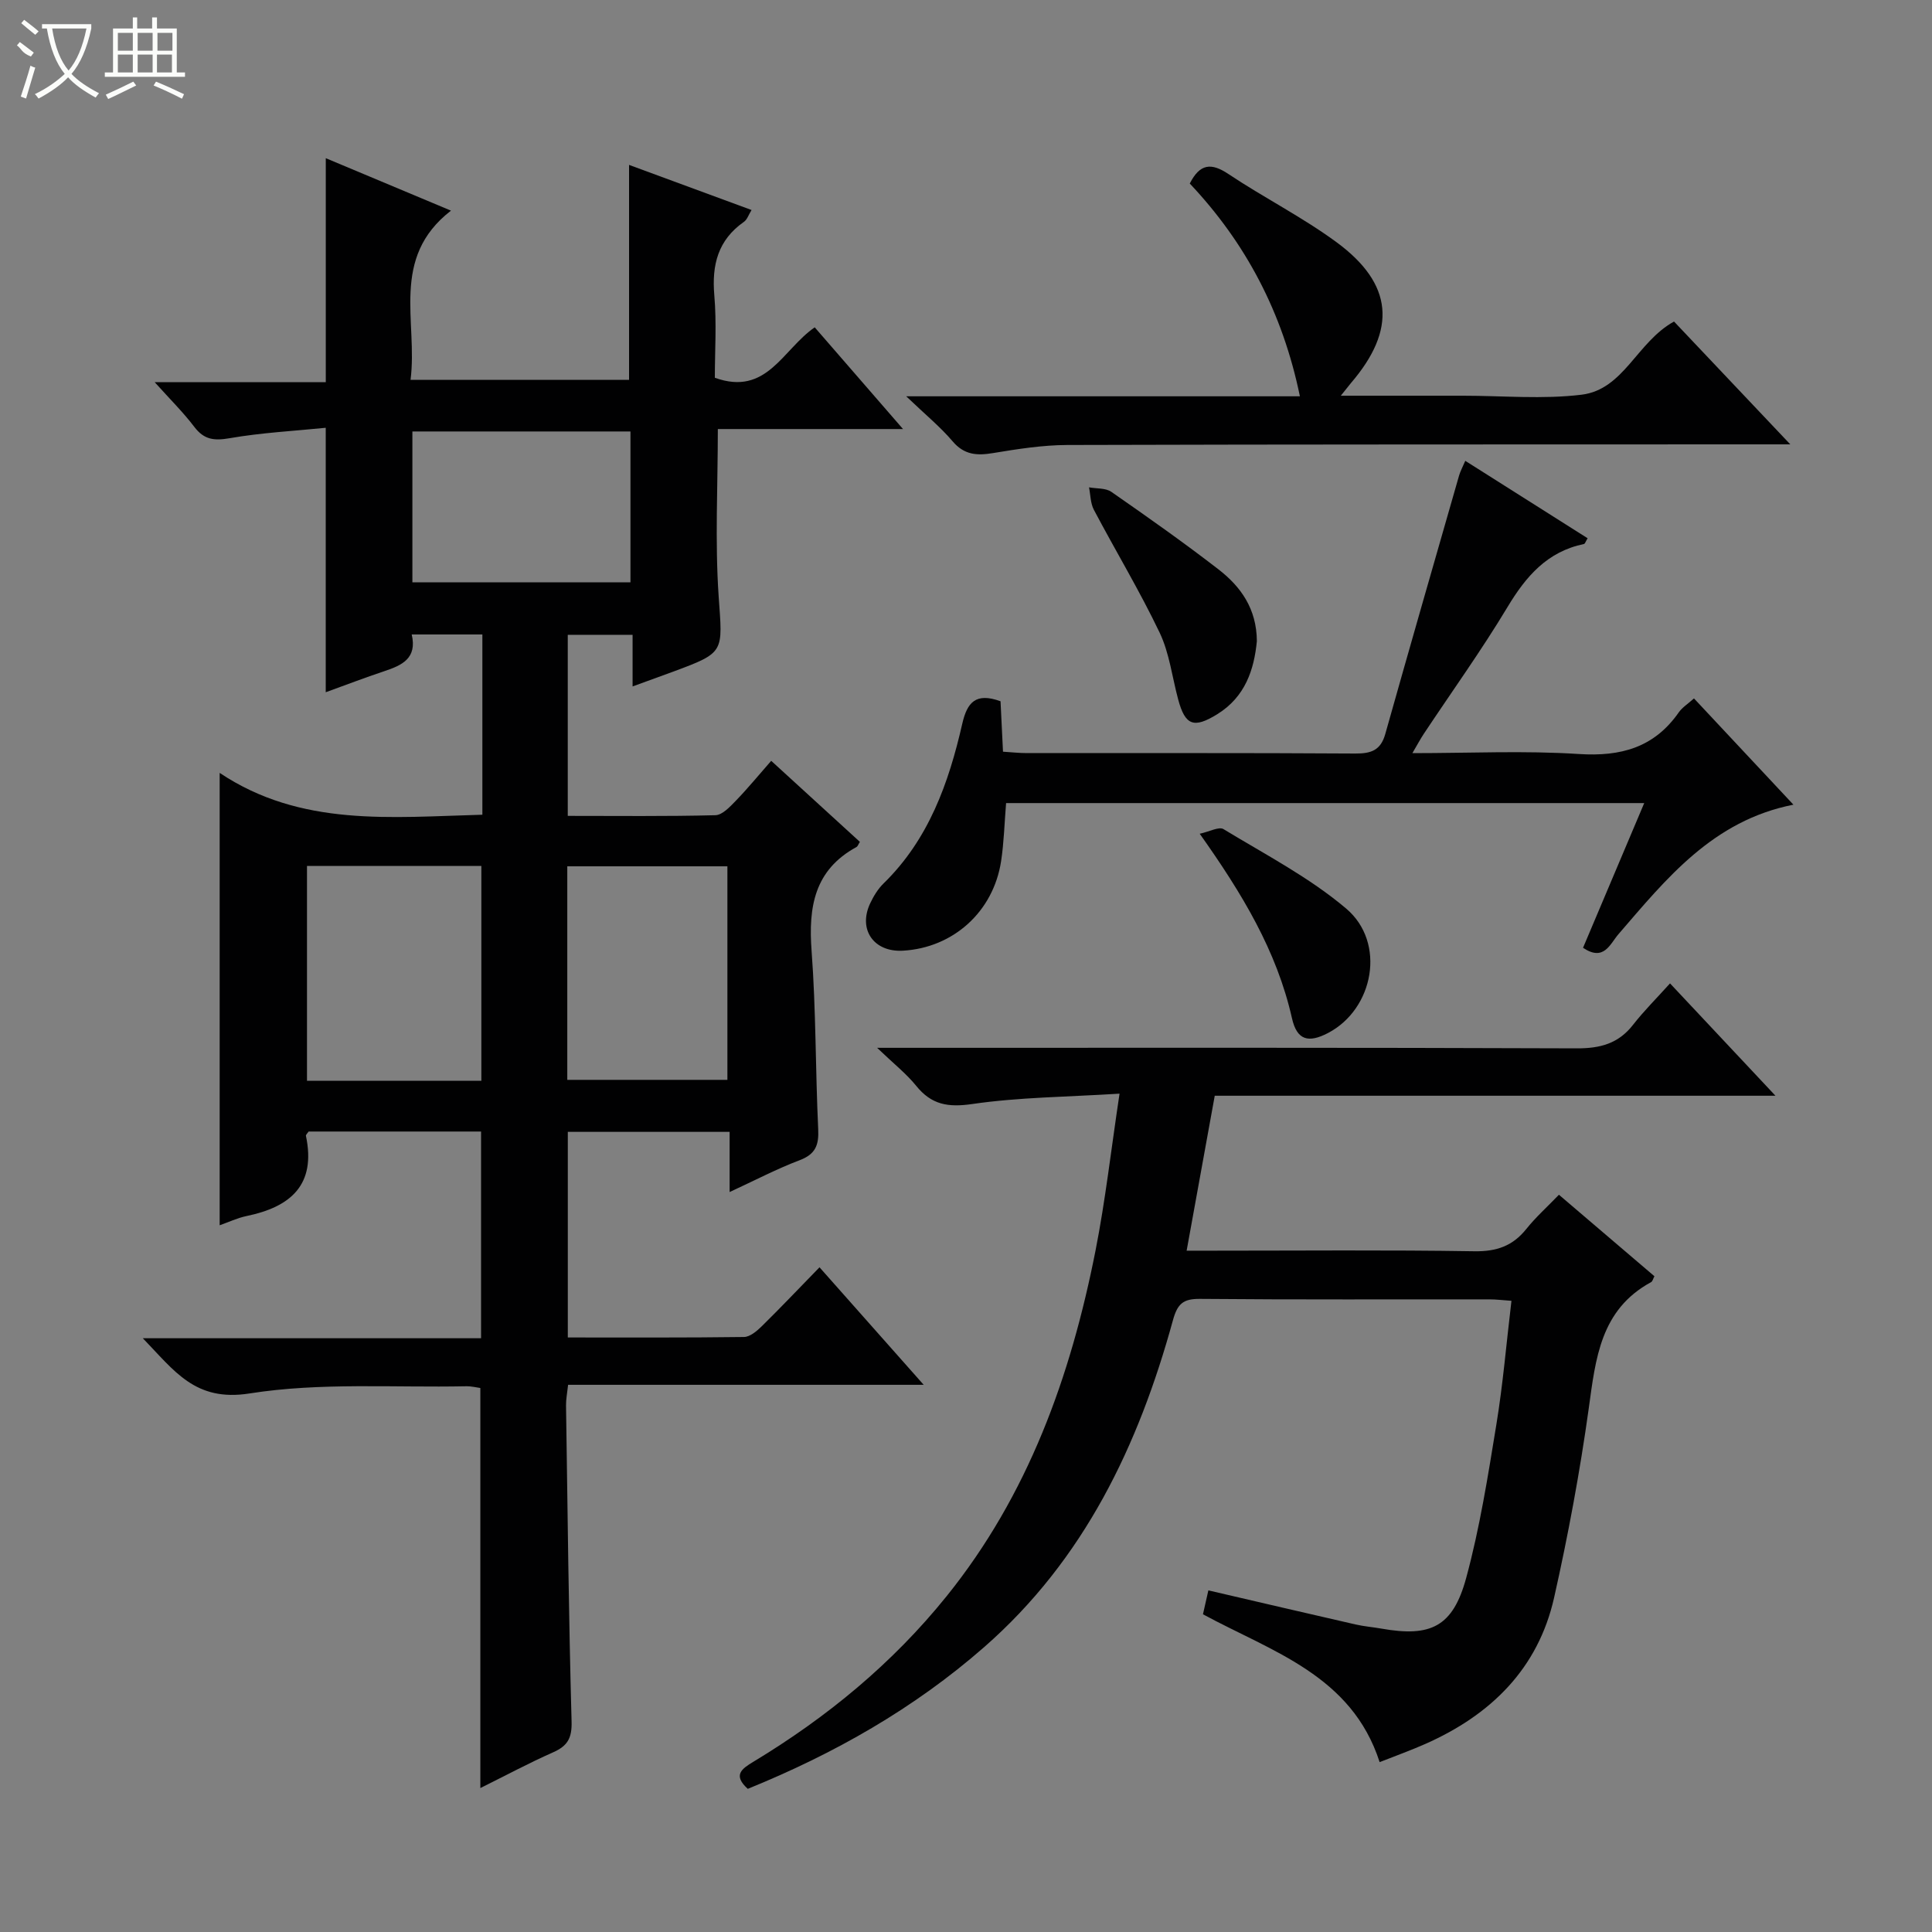
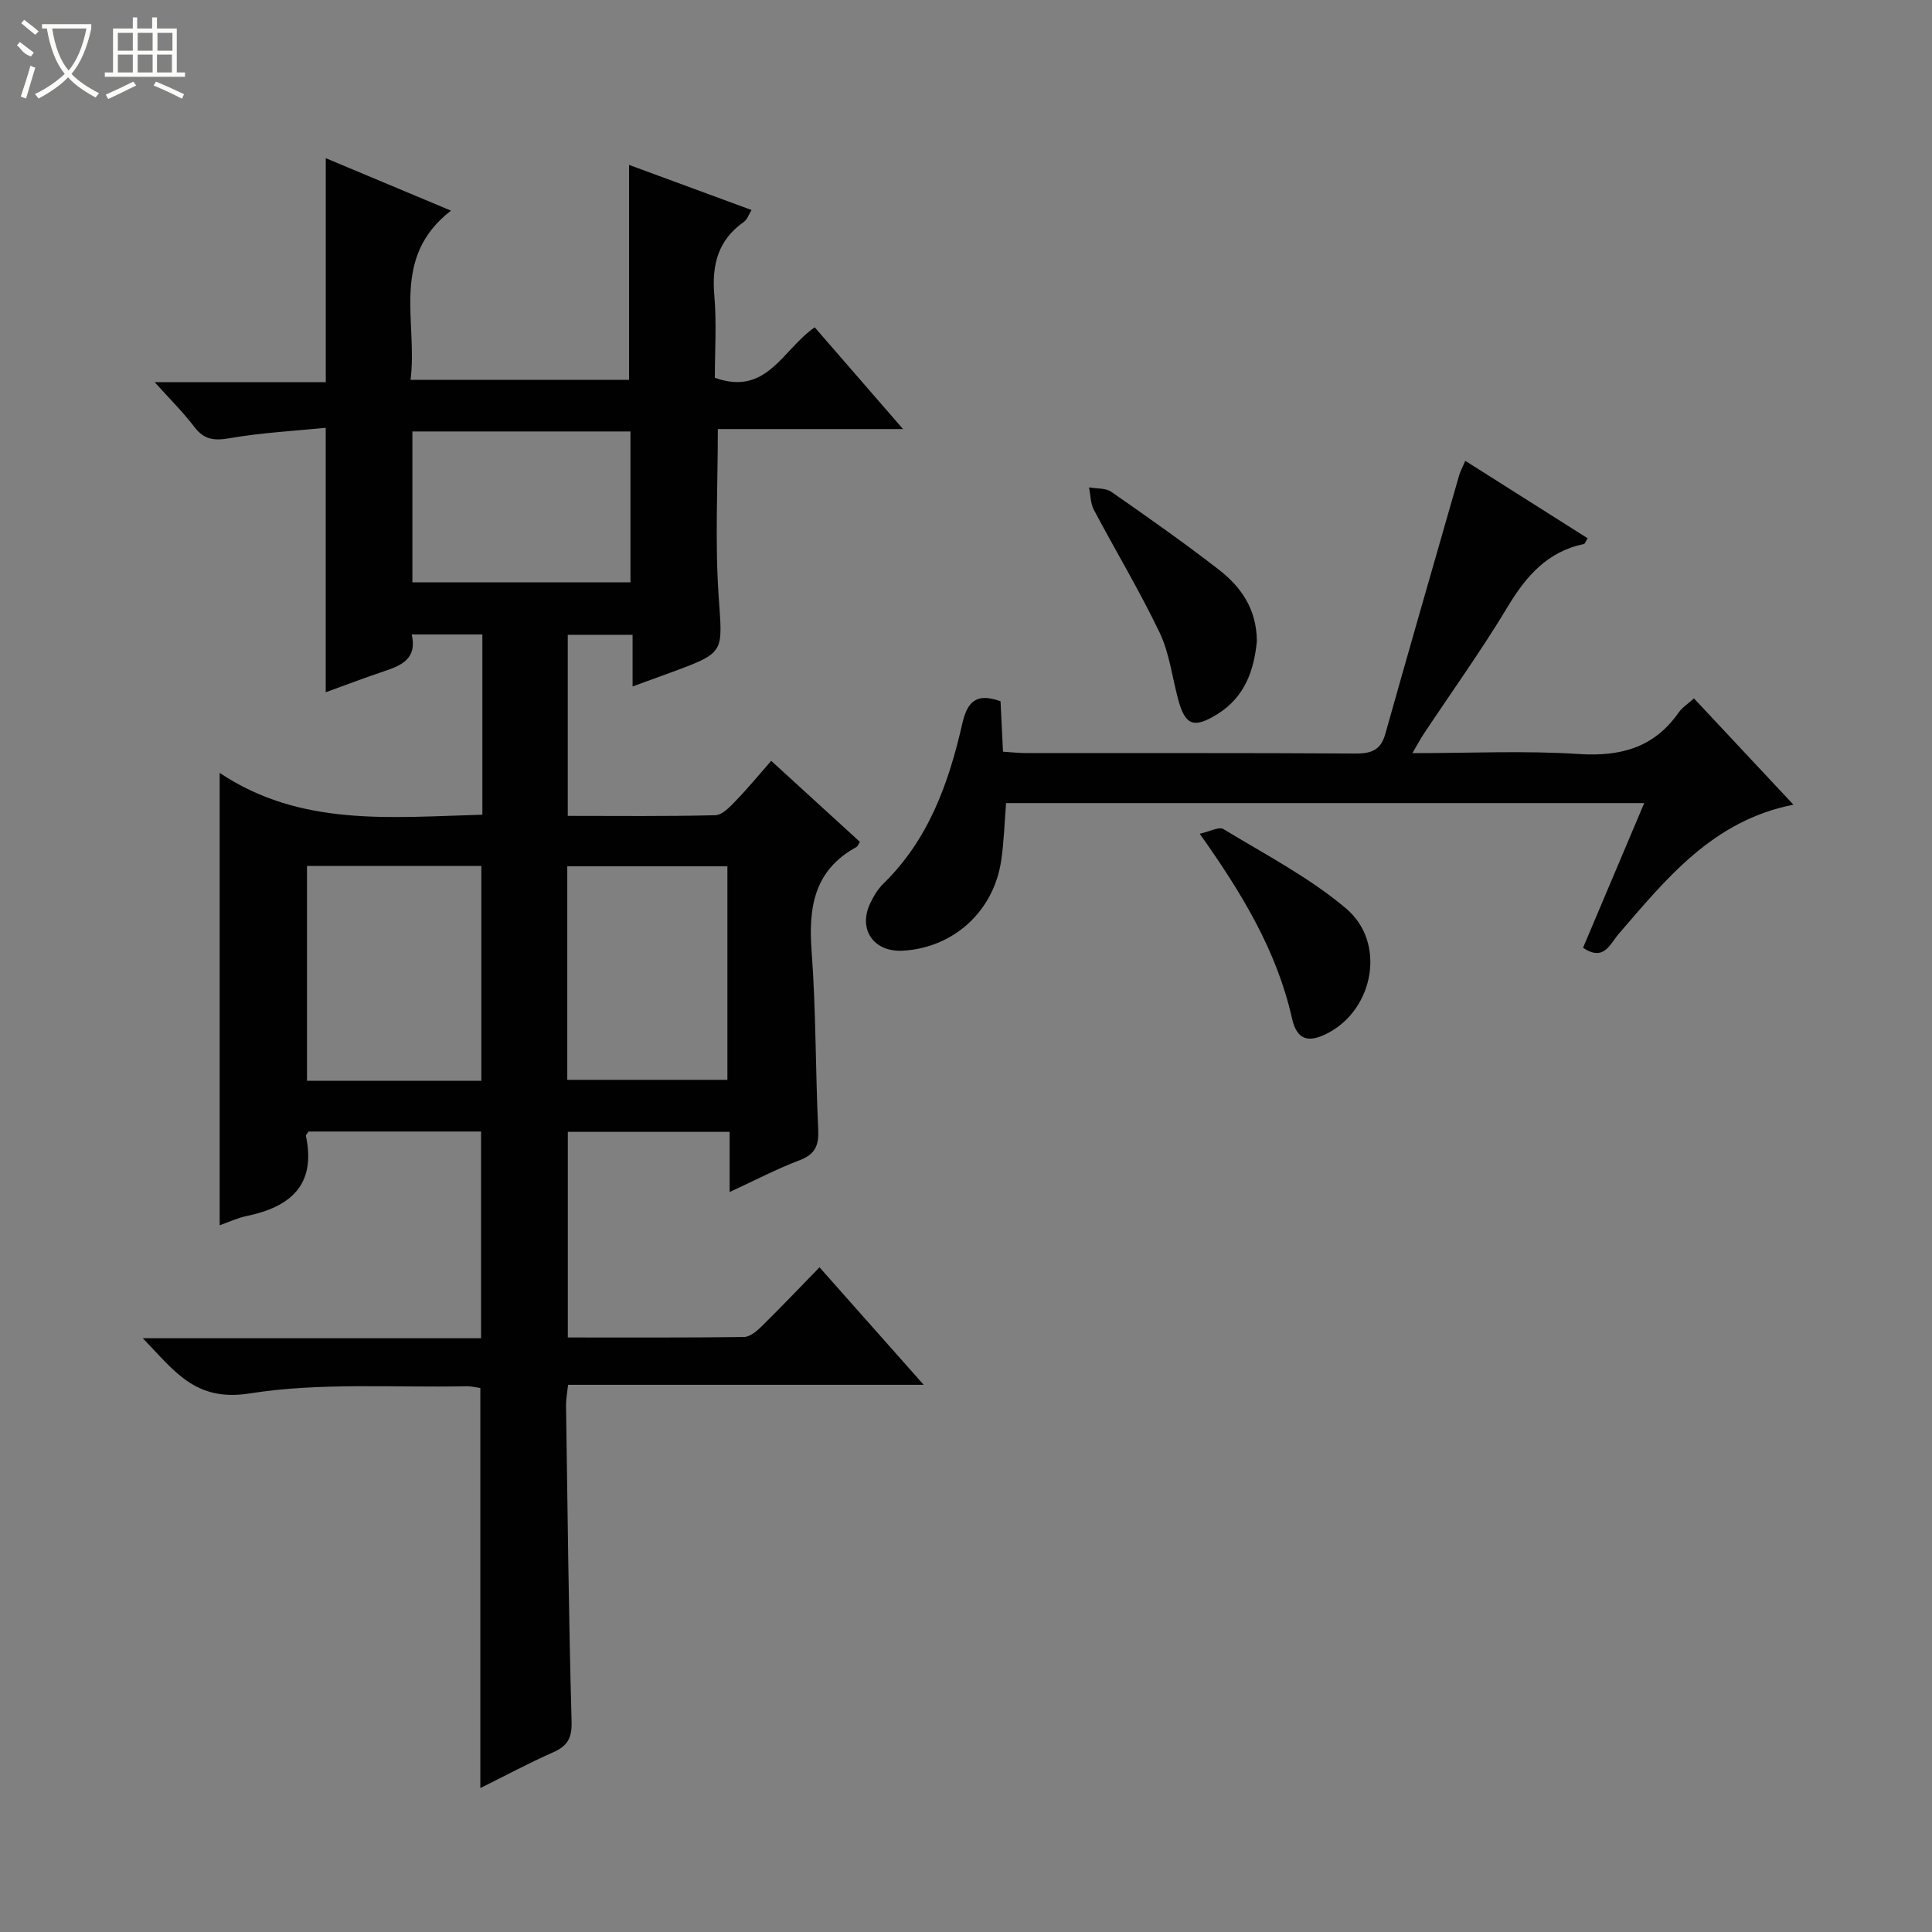
<svg xmlns="http://www.w3.org/2000/svg" enable-background="new 0 0 400 400" viewBox="0 0 400 400">
  <rect x="0" y="0" width="400" height="400" fill="#808080" stroke="none" />
  <g fill="#010102">
    <path d="m99.87 168.68c0-12.68 0-24.83 0-37.32-4.83 0-9.54 0-14.63 0 1.17 4.96-2.04 6.39-5.67 7.6-4.05 1.35-8.04 2.88-12.13 4.36 0-18.22 0-35.96 0-54.75-6.57.66-13.31 1.01-19.92 2.16-3.21.55-5.27.31-7.29-2.35-2.27-2.99-4.97-5.66-8.2-9.25h35.42c0-15.51 0-30.56 0-46.38 8.55 3.57 17.08 7.15 25.92 10.86-12.68 9.82-6.83 22.97-8.37 35.03h45.24c0-14.69 0-29.4 0-44.5 8.27 3.05 16.63 6.12 25.36 9.34-.6.96-.9 1.98-1.59 2.46-5.36 3.76-6.66 8.89-6.12 15.18.5 5.75.11 11.57.11 17.09 10.77 3.88 14-5.84 20.68-10.44 5.84 6.73 11.73 13.52 18.28 21.06-13.43 0-25.83 0-38.34 0 0 11.82-.61 23.27.17 34.62.8 11.64 1.4 11.6-9.45 15.62-2.62.97-5.26 1.91-8.37 3.05 0-3.73 0-7 0-10.69-4.59 0-8.81 0-13.42 0v37.49c10.33 0 20.46.12 30.57-.14 1.44-.04 3.02-1.75 4.22-2.99 2.43-2.5 4.64-5.21 7.33-8.27 6.23 5.69 12.31 11.25 18.36 16.78-.34.53-.45.93-.71 1.07-8.72 4.75-9.97 12.41-9.29 21.49.92 12.27.79 24.61 1.37 36.92.16 3.3-.55 5.18-3.84 6.43-4.76 1.8-9.3 4.19-14.5 6.59 0-4.56 0-8.34 0-12.46-11.25 0-22.17 0-33.5 0v42.57c12.25 0 24.37.06 36.48-.1 1.23-.02 2.64-1.21 3.64-2.19 3.92-3.85 7.7-7.84 11.99-12.24 7.18 8.1 14.08 15.89 21.57 24.33-24.9 0-49.08 0-73.62 0-.19 1.75-.45 3.02-.43 4.28.32 21.81.55 43.63 1.15 65.43.1 3.48-.86 5.07-3.85 6.39-4.99 2.21-9.82 4.8-15.04 7.39 0-27.81 0-55.14 0-82.83-.75-.1-1.85-.38-2.94-.36-14.98.31-30.19-.83-44.85 1.49-11.28 1.78-15.55-4.69-22.09-11.43h70.03c0-14.43 0-28.47 0-42.8-11.92 0-23.84 0-35.7 0-.23.35-.6.67-.56.89 2.15 10.19-3.2 14.73-12.3 16.61-1.92.4-3.74 1.27-5.56 1.91 0-30.86 0-61.57 0-93.66 16.84 11.25 35.48 9.16 54.39 8.66zm-.21 55.08c0-15.12 0-29.8 0-44.47-12.23 0-24.11 0-36.1 0v44.47zm17.79-.19h33.15c0-15.05 0-29.73 0-44.21-11.29 0-22.17 0-33.15 0zm-32.07-103h45.15c0-10.61 0-20.85 0-31.24-15.18 0-30.06 0-45.15 0z" />
-     <path d="m285.64 364.83c-5.8-17.99-22.25-22.85-36.58-30.61.35-1.56.71-3.13 1.12-4.95 10.23 2.38 20.33 4.74 30.44 7.05 1.78.41 3.61.55 5.41.87 10.19 1.8 14.78-.38 17.53-10.5 2.82-10.38 4.5-21.08 6.24-31.72 1.37-8.34 2.07-16.78 3.13-25.65-1.66-.11-3.09-.3-4.52-.3-19.99-.02-39.99.08-59.98-.1-3.49-.03-4.65 1.02-5.59 4.43-7.12 25.92-18.36 49.52-39.06 67.65-14.56 12.75-31.1 22.11-48.96 29.36-3.11-2.82-1.31-4.12 1.15-5.6 15.22-9.19 28.77-20.33 39.98-34.24 16.94-21.01 25.72-45.54 30.86-71.57 2.04-10.35 3.22-20.86 4.98-32.52-11.01.69-20.83.74-30.45 2.14-5.05.74-8.48.17-11.65-3.76-2.04-2.52-4.65-4.57-8.09-7.87h6.88c45.99 0 91.98-.07 137.96.11 4.87.02 8.63-.98 11.67-4.88 2.23-2.86 4.83-5.44 7.65-8.57 7.5 7.99 14.28 15.21 21.83 23.26-39.31 0-77.64 0-116.09 0-1.96 10.81-3.81 21.04-5.82 32.08h5.59c18 0 35.99-.17 53.98.12 4.59.07 7.94-1.08 10.77-4.63 1.95-2.44 4.32-4.55 6.74-7.07 6.81 5.82 13.24 11.3 19.77 16.87-.27.5-.38 1.06-.7 1.23-10.49 5.7-11.47 15.82-12.9 26.16-1.83 13.13-4.26 26.22-7.17 39.16-3.32 14.72-13.11 24.28-26.63 30.27-3.04 1.35-6.18 2.47-9.49 3.78z" />
    <path d="m208.3 166.27c-.34 4.14-.44 8.12-1.03 12.01-1.6 10.49-9.92 17.96-20.34 18.55-6.02.34-9.32-4.38-6.77-9.8.7-1.49 1.61-2.99 2.77-4.12 9.33-9.1 13.49-20.78 16.29-33.04 1.01-4.42 2.77-6.56 7.93-4.68.15 3.18.32 6.59.51 10.44 1.76.11 3.34.29 4.93.29 22.67.02 45.33-.06 68 .09 3.28.02 5.26-.66 6.21-4.02 5.03-17.86 10.16-35.68 15.28-53.51.26-.91.73-1.76 1.29-3.07 8.63 5.46 16.98 10.75 25.33 16.03-.41.67-.54 1.14-.76 1.19-7.59 1.57-12 6.68-15.83 13.06-5.4 8.98-11.54 17.52-17.34 26.26-.7 1.06-1.3 2.19-2.35 3.98 11.97 0 23.26-.55 34.47.18 8.69.56 15.59-1.33 20.68-8.62.73-1.04 1.91-1.77 3.15-2.89 6.82 7.29 13.5 14.42 20.59 22-16.68 3.29-26.28 15.28-36.24 26.83-1.74 2.02-2.99 5.71-7.32 2.8 4.14-9.8 8.31-19.65 12.67-29.96-44.4 0-88.16 0-132.12 0z" />
-     <path d="m277.6 81.93h23.37 2c8.16 0 16.42.77 24.47-.21 8.77-1.07 11.45-10.92 19.15-15.15 7.56 7.99 15.38 16.25 24.07 25.43-2.8 0-4.52 0-6.24 0-47.82.02-95.64-.01-143.45.13-5.12.02-10.27.83-15.34 1.67-3.36.56-6 .41-8.42-2.45-2.55-3-5.65-5.53-9.59-9.3h81.51c-3.57-17.34-11.23-31.8-22.8-44.05 2.1-4.14 4.45-4.35 8.02-1.96 7.32 4.89 15.26 8.89 22.34 14.09 11.8 8.67 12.51 18.11 2.99 29.2-.42.5-.82 1.02-2.08 2.6z" />
    <path d="m260.22 132.75c-.57 5.86-2.38 11.53-8.23 15.14-4.83 2.97-6.61 2.32-8.06-3.07-1.25-4.63-1.81-9.59-3.84-13.84-4.14-8.67-9.13-16.93-13.62-25.44-.71-1.35-.69-3.09-1-4.64 1.56.29 3.44.11 4.62.93 7.51 5.22 14.99 10.49 22.22 16.08 4.56 3.54 7.87 8.1 7.91 14.84z" />
    <path d="m248.39 172.62c2.03-.44 3.98-1.53 4.92-.96 8.63 5.25 17.76 9.98 25.4 16.45 8.32 7.04 5.72 20.81-3.75 25.76-4.06 2.12-6.44 1.52-7.47-3.05-3.15-13.96-10.32-25.82-19.1-38.2z" />
  </g>
  <path d="m6.4 11.7c-2-.8-1.9-1.6-2.9-2.3l.6-.7c.9.7 1.9 1.4 2.9 2.2zm-2.1 8.3c.7-2.1 1.4-4.2 2-6.4.2.1.6.3 1 .4-.7 2.3-1.3 4.4-1.9 6.4zm3-12.8c-1.1-.9-2.1-1.7-2.9-2.4l.6-.7c1 .8 2 1.5 3 2.4zm1.4-1.3v-.9h10.2v.9c-.9 4.2-2.3 7.3-4.1 9.4 1.3 1.4 3.2 2.7 5.7 4-.2.2-.4.5-.7.9-2.5-1.4-4.4-2.7-5.7-4.2-1.4 1.5-3.5 3-6.1 4.4 0 0 0 0-.1-.1-.3-.4-.5-.7-.7-.8 2.7-1.3 4.7-2.8 6.2-4.2-1.8-2.2-3-5.3-3.7-9.4zm9.2 0h-7.1c.6 3.8 1.7 6.7 3.4 8.7 1.7-2 2.9-4.8 3.7-8.7z" fill="#fbfcfa" />
  <path d="m31.6 3.6h.9v2.3h4.1v9.1h1.7v.9h-16.6v-.9h1.7v-9.1h4.1v-2.3h.9v2.3h3.1v-2.3zm-4 13.3.6.8c-1.9.9-3.8 1.9-5.8 2.8-.2-.3-.3-.6-.5-.9 2-.9 3.9-1.8 5.7-2.7zm-3.2-10.1v3.7h3.1v-3.7zm0 4.5v3.7h3.1v-3.7zm4.1-4.5v3.7h3.1v-3.7zm0 4.5v3.7h3.1v-3.7zm9.1 9.1c-2.1-1.1-4.1-2-5.8-2.7l.5-.8c2.2.9 4.1 1.8 5.8 2.6l-.4.9zm-1.9-13.6h-3.1v3.7h3.1zm-3.2 4.5v3.7h3.1v-3.7z" fill="#fbfcfa" />
</svg>